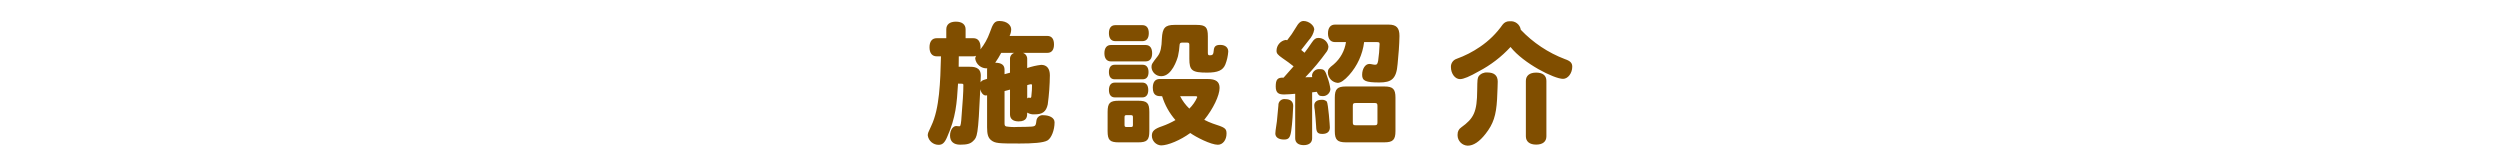
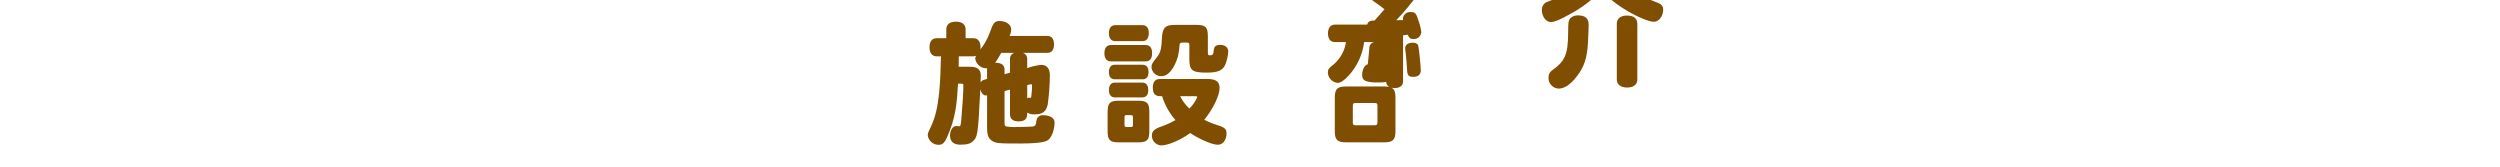
<svg xmlns="http://www.w3.org/2000/svg" width="100%" height="100%" viewBox="0 0 600 40" version="1.1" xml:space="preserve" style="fill-rule:evenodd;clip-rule:evenodd;stroke-linejoin:round;stroke-miterlimit:2;">
-   <path d="M242.4,27.472c-0,1.056 0.736,1.664 2.048,1.664c2.08,0 2.08,-1.216 2.08,-2.112c0.557,0.337 1.209,0.483 1.856,0.416c1.824,0 2.688,-0.64 3.072,-2.368c0.316,-2.323 0.487,-4.664 0.512,-7.008c-0,-1.6 -0.736,-2.5 -2.08,-2.5c-1.144,0.136 -2.27,0.394 -3.36,0.768l-0,-2.144c0.038,-0.672 -0.384,-1.29 -1.024,-1.5l5.856,0c1.056,0 1.6,-0.736 1.6,-2.016c0,-1.312 -0.544,-2.048 -1.6,-2.048l-9.056,0c0.238,-0.489 0.369,-1.024 0.384,-1.568c0,-0.992 -0.992,-2.016 -2.816,-2.016c-1.152,0 -1.536,0.512 -2.336,2.816c-0.519,1.449 -1.276,2.801 -2.24,4c0.027,-0.137 0.037,-0.277 0.032,-0.416c0,-1.5 -0.608,-2.272 -1.728,-2.272l-1.856,0l0,-2.112c0,-1.184 -0.832,-1.856 -2.336,-1.856c-1.472,0 -2.3,0.672 -2.3,1.856l0,2.112l-2.3,0c-1.12,0 -1.728,0.8 -1.728,2.176c0,1.376 0.608,2.176 1.728,2.176l1.024,0c-0.16,6.08 -0.32,12.512 -2.336,16.7c-0.768,1.632 -0.832,1.76 -0.832,2.3c0.188,1.293 1.317,2.257 2.624,2.24c0.9,0 1.44,-0.512 2.016,-1.856c2.112,-4.736 2.336,-8.1 2.624,-12.832c1.152,0 1.28,0 1.28,0.32c0,1.888 -0.128,3.648 -0.512,8.544c-0.128,1.376 -0.288,1.376 -0.48,1.376c-0.1,0 -0.608,-0.064 -0.736,-0.064c-0.736,0 -1.472,0.928 -1.472,2.3c0,1.408 0.864,2.176 2.432,2.176c1.664,0 2.464,-0.224 3.1,-0.864c0.992,-0.96 1.216,-1.152 1.728,-12.448c0.192,0.864 0.736,1.5 1.28,1.5c0.118,0.004 0.236,-0.007 0.352,-0.032l0,7.66c0,1.7 0.256,2.5 0.928,3.072c0.992,0.8 1.76,0.832 6.88,0.832c3.1,0 5.7,-0.16 6.688,-0.736c0.928,-0.544 1.7,-2.464 1.7,-4.352c0,-1.152 -1.344,-1.7 -2.656,-1.7c-0.074,-0.011 -0.148,-0.017 -0.222,-0.017c-0.756,0 -1.398,0.577 -1.478,1.329c-0.192,1.44 -0.128,1.408 -2.528,1.472c-1.12,0.032 -1.7,0.032 -2.048,0.032c-0.898,0.056 -1.799,0.013 -2.688,-0.128c-0.384,-0.128 -0.384,-0.384 -0.384,-0.9l0,-7.584c0.416,-0.128 0.864,-0.256 1.312,-0.352l-0.004,5.964Zm-1.312,-10.752c0,-1.12 -0.736,-1.664 -2.24,-1.664c0.531,-0.757 1.012,-1.548 1.44,-2.368l3.136,-0c-0.645,0.202 -1.071,0.826 -1.024,1.5l0,3.264c-0.448,0.128 -0.864,0.224 -1.312,0.352l0,-1.084Zm-11.008,-0.7c0.032,-1.792 0.032,-1.92 0.032,-2.5l3.488,-0c0.219,-0.002 0.437,-0.045 0.64,-0.128c-0.107,0.209 -0.172,0.438 -0.192,0.672c0.205,1.402 1.466,2.424 2.88,2.336c-0.022,0.105 -0.033,0.212 -0.032,0.32l0,2.208c-0.26,0.104 -0.528,0.19 -0.8,0.256c-0.316,0.095 -0.588,0.3 -0.768,0.576c0.032,-0.384 0.064,-1.152 0.064,-1.6c0,-2.144 -1.76,-2.144 -2.976,-2.144l-2.336,0.004Zm16.448,4.416c0.292,-0.105 0.593,-0.18 0.9,-0.224c0.192,-0 0.256,0.1 0.256,0.288c0,0.32 0,0.7 -0.032,1.152c-0.128,1.728 -0.128,1.824 -0.352,1.824l-0.448,-0.032c-0.133,0.003 -0.255,0.076 -0.32,0.192l-0.004,-3.2Zm40.32,2.656c0.384,-0 0.48,0.032 0.48,0.256c-0.45,1.019 -1.091,1.942 -1.888,2.72c-0.898,-0.86 -1.645,-1.867 -2.208,-2.976l3.616,-0Zm-8.544,-4.128c-1.056,-0 -1.632,0.736 -1.632,2.08c0,2.048 1.152,2.048 2.24,2.048c0.65,2.114 1.741,4.066 3.2,5.728c-1.02,0.587 -2.091,1.08 -3.2,1.472c-1.824,0.608 -2.464,1.184 -2.464,2.24c-0.018,1.245 0.964,2.297 2.208,2.364c1.664,-0 4.64,-1.248 7.008,-2.976c1.376,0.992 4.96,2.82 6.624,2.82c1.184,-0 2.08,-1.152 2.08,-2.688c0,-1.312 -0.48,-1.472 -3.3,-2.4c-0.702,-0.254 -1.386,-0.555 -2.048,-0.9c2.144,-2.624 3.68,-5.856 3.68,-7.648c0,-1.5 -0.864,-2.144 -2.912,-2.144l-11.484,0.004Zm6.624,-8.736c0.384,-0 0.512,0.128 0.512,0.512l0,3.36c0,2.816 0.64,3.328 4.256,3.328c2.592,-0 3.808,-0.544 4.384,-1.952c0.391,-0.991 0.627,-2.037 0.7,-3.1c0,-0.992 -0.736,-1.6 -1.92,-1.6c-1.056,-0 -1.5,0.352 -1.568,1.376c-0.064,0.864 -0.256,1.12 -0.832,1.12c-0.416,-0 -0.576,-0 -0.576,-0.576l0,-4c0,-2.176 -0.544,-2.72 -2.688,-2.72l-5.34,-0c-2.24,-0 -2.88,0.736 -3.008,3.3c-0.064,2.016 -0.288,3.264 -0.992,4.192c-1.376,1.76 -1.5,1.952 -1.5,2.656c0.077,1.231 1.127,2.194 2.36,2.164c2.528,-0 3.776,-3.968 4,-4.8c0.202,-0.895 0.331,-1.804 0.384,-2.72c0.032,-0.32 0.128,-0.544 0.608,-0.544l1.22,0.004Zm-10.688,8.8c0.928,-0 1.408,-0.608 1.408,-1.728c0,-1.12 -0.512,-1.76 -1.408,-1.76l-6.724,-0c-0.9,-0 -1.376,0.64 -1.376,1.76c0,1.12 0.48,1.728 1.376,1.728l6.724,-0Zm-2.848,8.608c0.416,-0 0.512,0.1 0.512,0.512l0,1.824c0,0.416 -0.1,0.512 -0.512,0.512l-0.992,-0c-0.416,-0 -0.512,-0.1 -0.512,-0.512l0,-1.832c0,-0.416 0.1,-0.512 0.512,-0.512l0.992,0.008Zm-5.568,3.84c0,2.144 0.544,2.688 2.688,2.688l4.64,-0c2.144,-0 2.688,-0.544 2.688,-2.688l0,-4.612c0,-2.144 -0.544,-2.688 -2.688,-2.688l-4.636,-0c-2.144,-0 -2.688,0.544 -2.688,2.688l-0.004,4.612Zm8.352,-21.6c0.992,-0 1.536,-0.672 1.536,-1.92c0,-1.248 -0.544,-1.92 -1.536,-1.92l-6.5,-0c-0.992,-0 -1.536,0.672 -1.536,1.92c0,1.248 0.544,1.92 1.536,1.92l6.5,-0Zm0,13.5c0.9,-0 1.408,-0.64 1.408,-1.76c0,-1.152 -0.512,-1.792 -1.408,-1.792l-6.624,-0c-0.9,-0 -1.408,0.64 -1.408,1.792c0,1.12 0.512,1.76 1.408,1.76l6.624,-0Zm0.768,-8.64c1.024,-0 1.568,-0.7 1.568,-1.952c0,-1.28 -0.544,-1.984 -1.568,-1.984l-8.32,-0c-0.992,-0 -1.568,0.7 -1.568,1.984c0,1.248 0.576,1.952 1.568,1.952l8.32,-0Zm54.944,9.984c0.576,-0 0.7,0.128 0.7,0.7l0,3.94c0,0.576 -0.128,0.7 -0.7,0.7l-4.512,-0c-0.576,-0 -0.7,-0.128 -0.7,-0.7l0,-3.936c0,-0.576 0.128,-0.7 0.7,-0.7l4.512,-0.004Zm-9.536,6.752c0,2.08 0.608,2.688 2.688,2.688l9.184,-0c2.08,-0 2.688,-0.608 2.688,-2.688l0,-8.032c0,-2.08 -0.608,-2.688 -2.688,-2.688l-9.184,-0c-2.08,-0 -2.688,0.608 -2.688,2.688l0,8.032Zm9.952,-21.376c0.7,-0 0.8,0.064 0.8,0.512c-0.041,1.339 -0.158,2.675 -0.352,4c-0.16,0.768 -0.288,0.928 -0.736,0.928c-0.416,-0 -0.96,-0.192 -1.376,-0.192c-0.96,-0 -1.728,1.152 -1.728,2.624c0,1.44 0.864,1.824 4.128,1.824c2.944,-0 4.1,-0.864 4.384,-4.416c0.224,-2.24 0.416,-4.576 0.448,-6.752c0,-1.952 -0.736,-2.72 -2.592,-2.72l-12.9,-0c-1.056,-0 -1.664,0.768 -1.664,2.112c0,1.312 0.608,2.08 1.664,2.08l2.656,-0c-0.303,2.077 -1.348,3.976 -2.94,5.344c-1.216,0.928 -1.408,1.216 -1.408,1.984c0.046,1.298 1.073,2.366 2.368,2.464c0.7,-0 1.632,-0.64 2.72,-1.856c1.986,-2.214 3.248,-4.984 3.616,-7.936l2.912,-0Zm-21.824,13.696c-0.079,-0.013 -0.158,-0.02 -0.238,-0.02c-0.784,-0 -1.429,0.645 -1.429,1.429c0,0.032 0.001,0.063 0.003,0.095c-0.288,3.552 -0.448,4.644 -0.672,5.984c-0.032,0.288 -0.064,0.576 -0.064,0.768c0,0.9 0.8,1.44 2.08,1.44c1.12,-0 1.472,-0.416 1.728,-2.048c0.256,-1.568 0.48,-5.248 0.48,-6.016c0,-1.056 -0.672,-1.632 -1.888,-1.632Zm8.7,0.16c-1.088,-0 -1.76,0.512 -1.76,1.344c0.007,0.377 0.05,0.752 0.128,1.12c0.1,0.672 0.288,3.392 0.32,3.872c0.036,1.472 0.356,1.852 1.508,1.852c1.152,-0 1.792,-0.544 1.792,-1.568c0,-0.352 -0.384,-5.664 -0.736,-6.208c-0.339,-0.308 -0.793,-0.458 -1.248,-0.412l-0.004,-0Zm-6.332,9.248c0,1.024 0.736,1.632 2.048,1.632c1.28,-0 2.016,-0.608 2.016,-1.632l0,-11.04c0.352,-0.032 0.64,-0.064 1.12,-0.128c0.352,0.832 0.64,1.024 1.28,1.024c0.067,0.008 0.135,0.012 0.202,0.012c0.938,-0 1.724,-0.74 1.782,-1.676c-0.126,-0.928 -0.352,-1.84 -0.672,-2.72c-0.576,-1.824 -0.832,-2.08 -1.856,-2.08c-0.921,-0.11 -1.77,0.552 -1.888,1.472c-0.006,0.152 0.016,0.304 0.064,0.448c-0.576,0.032 -1.12,0.032 -1.664,0.032c1.864,-1.932 3.586,-3.996 5.152,-6.176c0.251,-0.368 0.385,-0.803 0.384,-1.248c-0.186,-1.183 -1.235,-2.053 -2.432,-2.016c-0.608,-0 -0.992,0.288 -1.536,1.088c-0.576,0.864 -1.408,2.048 -1.76,2.464c-0.256,-0.224 -0.576,-0.448 -0.8,-0.672c0.32,-0.416 1.28,-1.6 1.824,-2.336c0.674,-0.709 1.13,-1.598 1.312,-2.56c0,-0.992 -1.312,-2.048 -2.56,-2.048c-0.7,-0 -1.216,0.448 -1.888,1.632c-0.605,1.043 -1.29,2.038 -2.048,2.976c-0.126,-0.032 -0.254,-0.053 -0.384,-0.064c-1.253,0.222 -2.175,1.32 -2.176,2.592c0,0.64 0.256,0.96 1.44,1.792c0.96,0.672 1.856,1.28 2.656,1.952c-0.8,0.928 -1.6,1.792 -2.4,2.72c-1.472,-0.064 -1.888,0.448 -1.888,2.144c0,1.632 0.832,1.888 2.016,1.888c0.864,-0 1.76,-0.1 2.656,-0.16l0,10.688Zm51.488,-28.1c-0.665,-0.037 -1.305,0.265 -1.7,0.8c-1.472,2.098 -3.316,3.909 -5.44,5.344c-1.747,1.196 -3.64,2.164 -5.632,2.88c-0.828,0.282 -1.376,1.078 -1.344,1.952c-0,1.6 0.992,2.912 2.176,2.912c0.864,-0 2.3,-0.608 4.544,-1.888c2.844,-1.491 5.41,-3.461 7.584,-5.824c3.136,3.968 10.464,7.648 12.608,7.648c1.184,-0 2.208,-1.376 2.208,-2.912c-0,-0.9 -0.448,-1.376 -1.76,-1.824c-4.012,-1.525 -7.632,-3.931 -10.592,-7.04c-0.183,-1.279 -1.368,-2.193 -2.652,-2.044l-0,-0.004Zm3.872,27.62c-0,1.248 0.9,1.984 2.464,1.984c1.564,-0 2.464,-0.704 2.464,-1.984l-0,-13.312c-0,-1.28 -0.864,-1.984 -2.464,-1.984c-1.568,-0 -2.464,0.736 -2.464,1.984l-0,13.312Zm-9.248,-15.328c-0.799,-0.063 -1.579,0.275 -2.08,0.9c-0.288,0.512 -0.32,0.736 -0.352,3.36c-0.032,5.216 -0.8,6.752 -3.84,8.928c-0.553,0.369 -0.879,0.996 -0.864,1.66c-0.006,0.071 -0.009,0.142 -0.009,0.213c-0,1.35 1.091,2.471 2.441,2.507c1.376,-0 2.816,-0.96 4.288,-2.848c1.856,-2.372 2.528,-4.416 2.752,-8.256c0.1,-2.336 0.16,-3.52 0.16,-4.256c-0,-1.472 -0.832,-2.208 -2.496,-2.208Z" style="fill:#804e00;fill-rule:nonzero;" />
+   <path d="M242.4,27.472c-0,1.056 0.736,1.664 2.048,1.664c2.08,0 2.08,-1.216 2.08,-2.112c0.557,0.337 1.209,0.483 1.856,0.416c1.824,0 2.688,-0.64 3.072,-2.368c0.316,-2.323 0.487,-4.664 0.512,-7.008c-0,-1.6 -0.736,-2.5 -2.08,-2.5c-1.144,0.136 -2.27,0.394 -3.36,0.768l-0,-2.144c0.038,-0.672 -0.384,-1.29 -1.024,-1.5l5.856,0c1.056,0 1.6,-0.736 1.6,-2.016c0,-1.312 -0.544,-2.048 -1.6,-2.048l-9.056,0c0.238,-0.489 0.369,-1.024 0.384,-1.568c0,-0.992 -0.992,-2.016 -2.816,-2.016c-1.152,0 -1.536,0.512 -2.336,2.816c-0.519,1.449 -1.276,2.801 -2.24,4c0.027,-0.137 0.037,-0.277 0.032,-0.416c0,-1.5 -0.608,-2.272 -1.728,-2.272l-1.856,0l0,-2.112c0,-1.184 -0.832,-1.856 -2.336,-1.856c-1.472,0 -2.3,0.672 -2.3,1.856l0,2.112l-2.3,0c-1.12,0 -1.728,0.8 -1.728,2.176c0,1.376 0.608,2.176 1.728,2.176l1.024,0c-0.16,6.08 -0.32,12.512 -2.336,16.7c-0.768,1.632 -0.832,1.76 -0.832,2.3c0.188,1.293 1.317,2.257 2.624,2.24c0.9,0 1.44,-0.512 2.016,-1.856c2.112,-4.736 2.336,-8.1 2.624,-12.832c1.152,0 1.28,0 1.28,0.32c0,1.888 -0.128,3.648 -0.512,8.544c-0.128,1.376 -0.288,1.376 -0.48,1.376c-0.1,0 -0.608,-0.064 -0.736,-0.064c-0.736,0 -1.472,0.928 -1.472,2.3c0,1.408 0.864,2.176 2.432,2.176c1.664,0 2.464,-0.224 3.1,-0.864c0.992,-0.96 1.216,-1.152 1.728,-12.448c0.192,0.864 0.736,1.5 1.28,1.5c0.118,0.004 0.236,-0.007 0.352,-0.032l0,7.66c0,1.7 0.256,2.5 0.928,3.072c0.992,0.8 1.76,0.832 6.88,0.832c3.1,0 5.7,-0.16 6.688,-0.736c0.928,-0.544 1.7,-2.464 1.7,-4.352c0,-1.152 -1.344,-1.7 -2.656,-1.7c-0.074,-0.011 -0.148,-0.017 -0.222,-0.017c-0.756,0 -1.398,0.577 -1.478,1.329c-0.192,1.44 -0.128,1.408 -2.528,1.472c-1.12,0.032 -1.7,0.032 -2.048,0.032c-0.898,0.056 -1.799,0.013 -2.688,-0.128c-0.384,-0.128 -0.384,-0.384 -0.384,-0.9l0,-7.584c0.416,-0.128 0.864,-0.256 1.312,-0.352l-0.004,5.964Zm-1.312,-10.752c0,-1.12 -0.736,-1.664 -2.24,-1.664c0.531,-0.757 1.012,-1.548 1.44,-2.368l3.136,-0c-0.645,0.202 -1.071,0.826 -1.024,1.5l0,3.264c-0.448,0.128 -0.864,0.224 -1.312,0.352l0,-1.084Zm-11.008,-0.7c0.032,-1.792 0.032,-1.92 0.032,-2.5l3.488,-0c0.219,-0.002 0.437,-0.045 0.64,-0.128c-0.107,0.209 -0.172,0.438 -0.192,0.672c0.205,1.402 1.466,2.424 2.88,2.336c-0.022,0.105 -0.033,0.212 -0.032,0.32l0,2.208c-0.26,0.104 -0.528,0.19 -0.8,0.256c-0.316,0.095 -0.588,0.3 -0.768,0.576c0.032,-0.384 0.064,-1.152 0.064,-1.6c0,-2.144 -1.76,-2.144 -2.976,-2.144l-2.336,0.004Zm16.448,4.416c0.292,-0.105 0.593,-0.18 0.9,-0.224c0.192,-0 0.256,0.1 0.256,0.288c0,0.32 0,0.7 -0.032,1.152c-0.128,1.728 -0.128,1.824 -0.352,1.824l-0.448,-0.032c-0.133,0.003 -0.255,0.076 -0.32,0.192l-0.004,-3.2Zm40.32,2.656c0.384,-0 0.48,0.032 0.48,0.256c-0.45,1.019 -1.091,1.942 -1.888,2.72c-0.898,-0.86 -1.645,-1.867 -2.208,-2.976l3.616,-0Zm-8.544,-4.128c-1.056,-0 -1.632,0.736 -1.632,2.08c0,2.048 1.152,2.048 2.24,2.048c0.65,2.114 1.741,4.066 3.2,5.728c-1.02,0.587 -2.091,1.08 -3.2,1.472c-1.824,0.608 -2.464,1.184 -2.464,2.24c-0.018,1.245 0.964,2.297 2.208,2.364c1.664,-0 4.64,-1.248 7.008,-2.976c1.376,0.992 4.96,2.82 6.624,2.82c1.184,-0 2.08,-1.152 2.08,-2.688c0,-1.312 -0.48,-1.472 -3.3,-2.4c-0.702,-0.254 -1.386,-0.555 -2.048,-0.9c2.144,-2.624 3.68,-5.856 3.68,-7.648c0,-1.5 -0.864,-2.144 -2.912,-2.144l-11.484,0.004Zm6.624,-8.736c0.384,-0 0.512,0.128 0.512,0.512l0,3.36c0,2.816 0.64,3.328 4.256,3.328c2.592,-0 3.808,-0.544 4.384,-1.952c0.391,-0.991 0.627,-2.037 0.7,-3.1c0,-0.992 -0.736,-1.6 -1.92,-1.6c-1.056,-0 -1.5,0.352 -1.568,1.376c-0.064,0.864 -0.256,1.12 -0.832,1.12c-0.416,-0 -0.576,-0 -0.576,-0.576l0,-4c0,-2.176 -0.544,-2.72 -2.688,-2.72l-5.34,-0c-2.24,-0 -2.88,0.736 -3.008,3.3c-0.064,2.016 -0.288,3.264 -0.992,4.192c-1.376,1.76 -1.5,1.952 -1.5,2.656c0.077,1.231 1.127,2.194 2.36,2.164c2.528,-0 3.776,-3.968 4,-4.8c0.202,-0.895 0.331,-1.804 0.384,-2.72c0.032,-0.32 0.128,-0.544 0.608,-0.544l1.22,0.004Zm-10.688,8.8c0.928,-0 1.408,-0.608 1.408,-1.728c0,-1.12 -0.512,-1.76 -1.408,-1.76l-6.724,-0c-0.9,-0 -1.376,0.64 -1.376,1.76c0,1.12 0.48,1.728 1.376,1.728l6.724,-0Zm-2.848,8.608c0.416,-0 0.512,0.1 0.512,0.512l0,1.824c0,0.416 -0.1,0.512 -0.512,0.512l-0.992,-0c-0.416,-0 -0.512,-0.1 -0.512,-0.512l0,-1.832c0,-0.416 0.1,-0.512 0.512,-0.512l0.992,0.008Zm-5.568,3.84c0,2.144 0.544,2.688 2.688,2.688l4.64,-0c2.144,-0 2.688,-0.544 2.688,-2.688l0,-4.612c0,-2.144 -0.544,-2.688 -2.688,-2.688l-4.636,-0c-2.144,-0 -2.688,0.544 -2.688,2.688l-0.004,4.612Zm8.352,-21.6c0.992,-0 1.536,-0.672 1.536,-1.92c0,-1.248 -0.544,-1.92 -1.536,-1.92l-6.5,-0c-0.992,-0 -1.536,0.672 -1.536,1.92c0,1.248 0.544,1.92 1.536,1.92l6.5,-0Zm0,13.5c0.9,-0 1.408,-0.64 1.408,-1.76c0,-1.152 -0.512,-1.792 -1.408,-1.792l-6.624,-0c-0.9,-0 -1.408,0.64 -1.408,1.792c0,1.12 0.512,1.76 1.408,1.76l6.624,-0Zm0.768,-8.64c1.024,-0 1.568,-0.7 1.568,-1.952c0,-1.28 -0.544,-1.984 -1.568,-1.984l-8.32,-0c-0.992,-0 -1.568,0.7 -1.568,1.984c0,1.248 0.576,1.952 1.568,1.952l8.32,-0Zm54.944,9.984c0.576,-0 0.7,0.128 0.7,0.7l0,3.94c0,0.576 -0.128,0.7 -0.7,0.7l-4.512,-0c-0.576,-0 -0.7,-0.128 -0.7,-0.7l0,-3.936c0,-0.576 0.128,-0.7 0.7,-0.7l4.512,-0.004Zm-9.536,6.752c0,2.08 0.608,2.688 2.688,2.688l9.184,-0c2.08,-0 2.688,-0.608 2.688,-2.688l0,-8.032c0,-2.08 -0.608,-2.688 -2.688,-2.688l-9.184,-0c-2.08,-0 -2.688,0.608 -2.688,2.688l0,8.032Zm9.952,-21.376c0.7,-0 0.8,0.064 0.8,0.512c-0.041,1.339 -0.158,2.675 -0.352,4c-0.16,0.768 -0.288,0.928 -0.736,0.928c-0.416,-0 -0.96,-0.192 -1.376,-0.192c-0.96,-0 -1.728,1.152 -1.728,2.624c0,1.44 0.864,1.824 4.128,1.824c2.944,-0 4.1,-0.864 4.384,-4.416c0.224,-2.24 0.416,-4.576 0.448,-6.752c0,-1.952 -0.736,-2.72 -2.592,-2.72l-12.9,-0c-1.056,-0 -1.664,0.768 -1.664,2.112c0,1.312 0.608,2.08 1.664,2.08l2.656,-0c-0.303,2.077 -1.348,3.976 -2.94,5.344c-1.216,0.928 -1.408,1.216 -1.408,1.984c0.046,1.298 1.073,2.366 2.368,2.464c0.7,-0 1.632,-0.64 2.72,-1.856c1.986,-2.214 3.248,-4.984 3.616,-7.936l2.912,-0Zc-0.079,-0.013 -0.158,-0.02 -0.238,-0.02c-0.784,-0 -1.429,0.645 -1.429,1.429c0,0.032 0.001,0.063 0.003,0.095c-0.288,3.552 -0.448,4.644 -0.672,5.984c-0.032,0.288 -0.064,0.576 -0.064,0.768c0,0.9 0.8,1.44 2.08,1.44c1.12,-0 1.472,-0.416 1.728,-2.048c0.256,-1.568 0.48,-5.248 0.48,-6.016c0,-1.056 -0.672,-1.632 -1.888,-1.632Zm8.7,0.16c-1.088,-0 -1.76,0.512 -1.76,1.344c0.007,0.377 0.05,0.752 0.128,1.12c0.1,0.672 0.288,3.392 0.32,3.872c0.036,1.472 0.356,1.852 1.508,1.852c1.152,-0 1.792,-0.544 1.792,-1.568c0,-0.352 -0.384,-5.664 -0.736,-6.208c-0.339,-0.308 -0.793,-0.458 -1.248,-0.412l-0.004,-0Zm-6.332,9.248c0,1.024 0.736,1.632 2.048,1.632c1.28,-0 2.016,-0.608 2.016,-1.632l0,-11.04c0.352,-0.032 0.64,-0.064 1.12,-0.128c0.352,0.832 0.64,1.024 1.28,1.024c0.067,0.008 0.135,0.012 0.202,0.012c0.938,-0 1.724,-0.74 1.782,-1.676c-0.126,-0.928 -0.352,-1.84 -0.672,-2.72c-0.576,-1.824 -0.832,-2.08 -1.856,-2.08c-0.921,-0.11 -1.77,0.552 -1.888,1.472c-0.006,0.152 0.016,0.304 0.064,0.448c-0.576,0.032 -1.12,0.032 -1.664,0.032c1.864,-1.932 3.586,-3.996 5.152,-6.176c0.251,-0.368 0.385,-0.803 0.384,-1.248c-0.186,-1.183 -1.235,-2.053 -2.432,-2.016c-0.608,-0 -0.992,0.288 -1.536,1.088c-0.576,0.864 -1.408,2.048 -1.76,2.464c-0.256,-0.224 -0.576,-0.448 -0.8,-0.672c0.32,-0.416 1.28,-1.6 1.824,-2.336c0.674,-0.709 1.13,-1.598 1.312,-2.56c0,-0.992 -1.312,-2.048 -2.56,-2.048c-0.7,-0 -1.216,0.448 -1.888,1.632c-0.605,1.043 -1.29,2.038 -2.048,2.976c-0.126,-0.032 -0.254,-0.053 -0.384,-0.064c-1.253,0.222 -2.175,1.32 -2.176,2.592c0,0.64 0.256,0.96 1.44,1.792c0.96,0.672 1.856,1.28 2.656,1.952c-0.8,0.928 -1.6,1.792 -2.4,2.72c-1.472,-0.064 -1.888,0.448 -1.888,2.144c0,1.632 0.832,1.888 2.016,1.888c0.864,-0 1.76,-0.1 2.656,-0.16l0,10.688Zm51.488,-28.1c-0.665,-0.037 -1.305,0.265 -1.7,0.8c-1.472,2.098 -3.316,3.909 -5.44,5.344c-1.747,1.196 -3.64,2.164 -5.632,2.88c-0.828,0.282 -1.376,1.078 -1.344,1.952c-0,1.6 0.992,2.912 2.176,2.912c0.864,-0 2.3,-0.608 4.544,-1.888c2.844,-1.491 5.41,-3.461 7.584,-5.824c3.136,3.968 10.464,7.648 12.608,7.648c1.184,-0 2.208,-1.376 2.208,-2.912c-0,-0.9 -0.448,-1.376 -1.76,-1.824c-4.012,-1.525 -7.632,-3.931 -10.592,-7.04c-0.183,-1.279 -1.368,-2.193 -2.652,-2.044l-0,-0.004Zm3.872,27.62c-0,1.248 0.9,1.984 2.464,1.984c1.564,-0 2.464,-0.704 2.464,-1.984l-0,-13.312c-0,-1.28 -0.864,-1.984 -2.464,-1.984c-1.568,-0 -2.464,0.736 -2.464,1.984l-0,13.312Zm-9.248,-15.328c-0.799,-0.063 -1.579,0.275 -2.08,0.9c-0.288,0.512 -0.32,0.736 -0.352,3.36c-0.032,5.216 -0.8,6.752 -3.84,8.928c-0.553,0.369 -0.879,0.996 -0.864,1.66c-0.006,0.071 -0.009,0.142 -0.009,0.213c-0,1.35 1.091,2.471 2.441,2.507c1.376,-0 2.816,-0.96 4.288,-2.848c1.856,-2.372 2.528,-4.416 2.752,-8.256c0.1,-2.336 0.16,-3.52 0.16,-4.256c-0,-1.472 -0.832,-2.208 -2.496,-2.208Z" style="fill:#804e00;fill-rule:nonzero;" />
</svg>